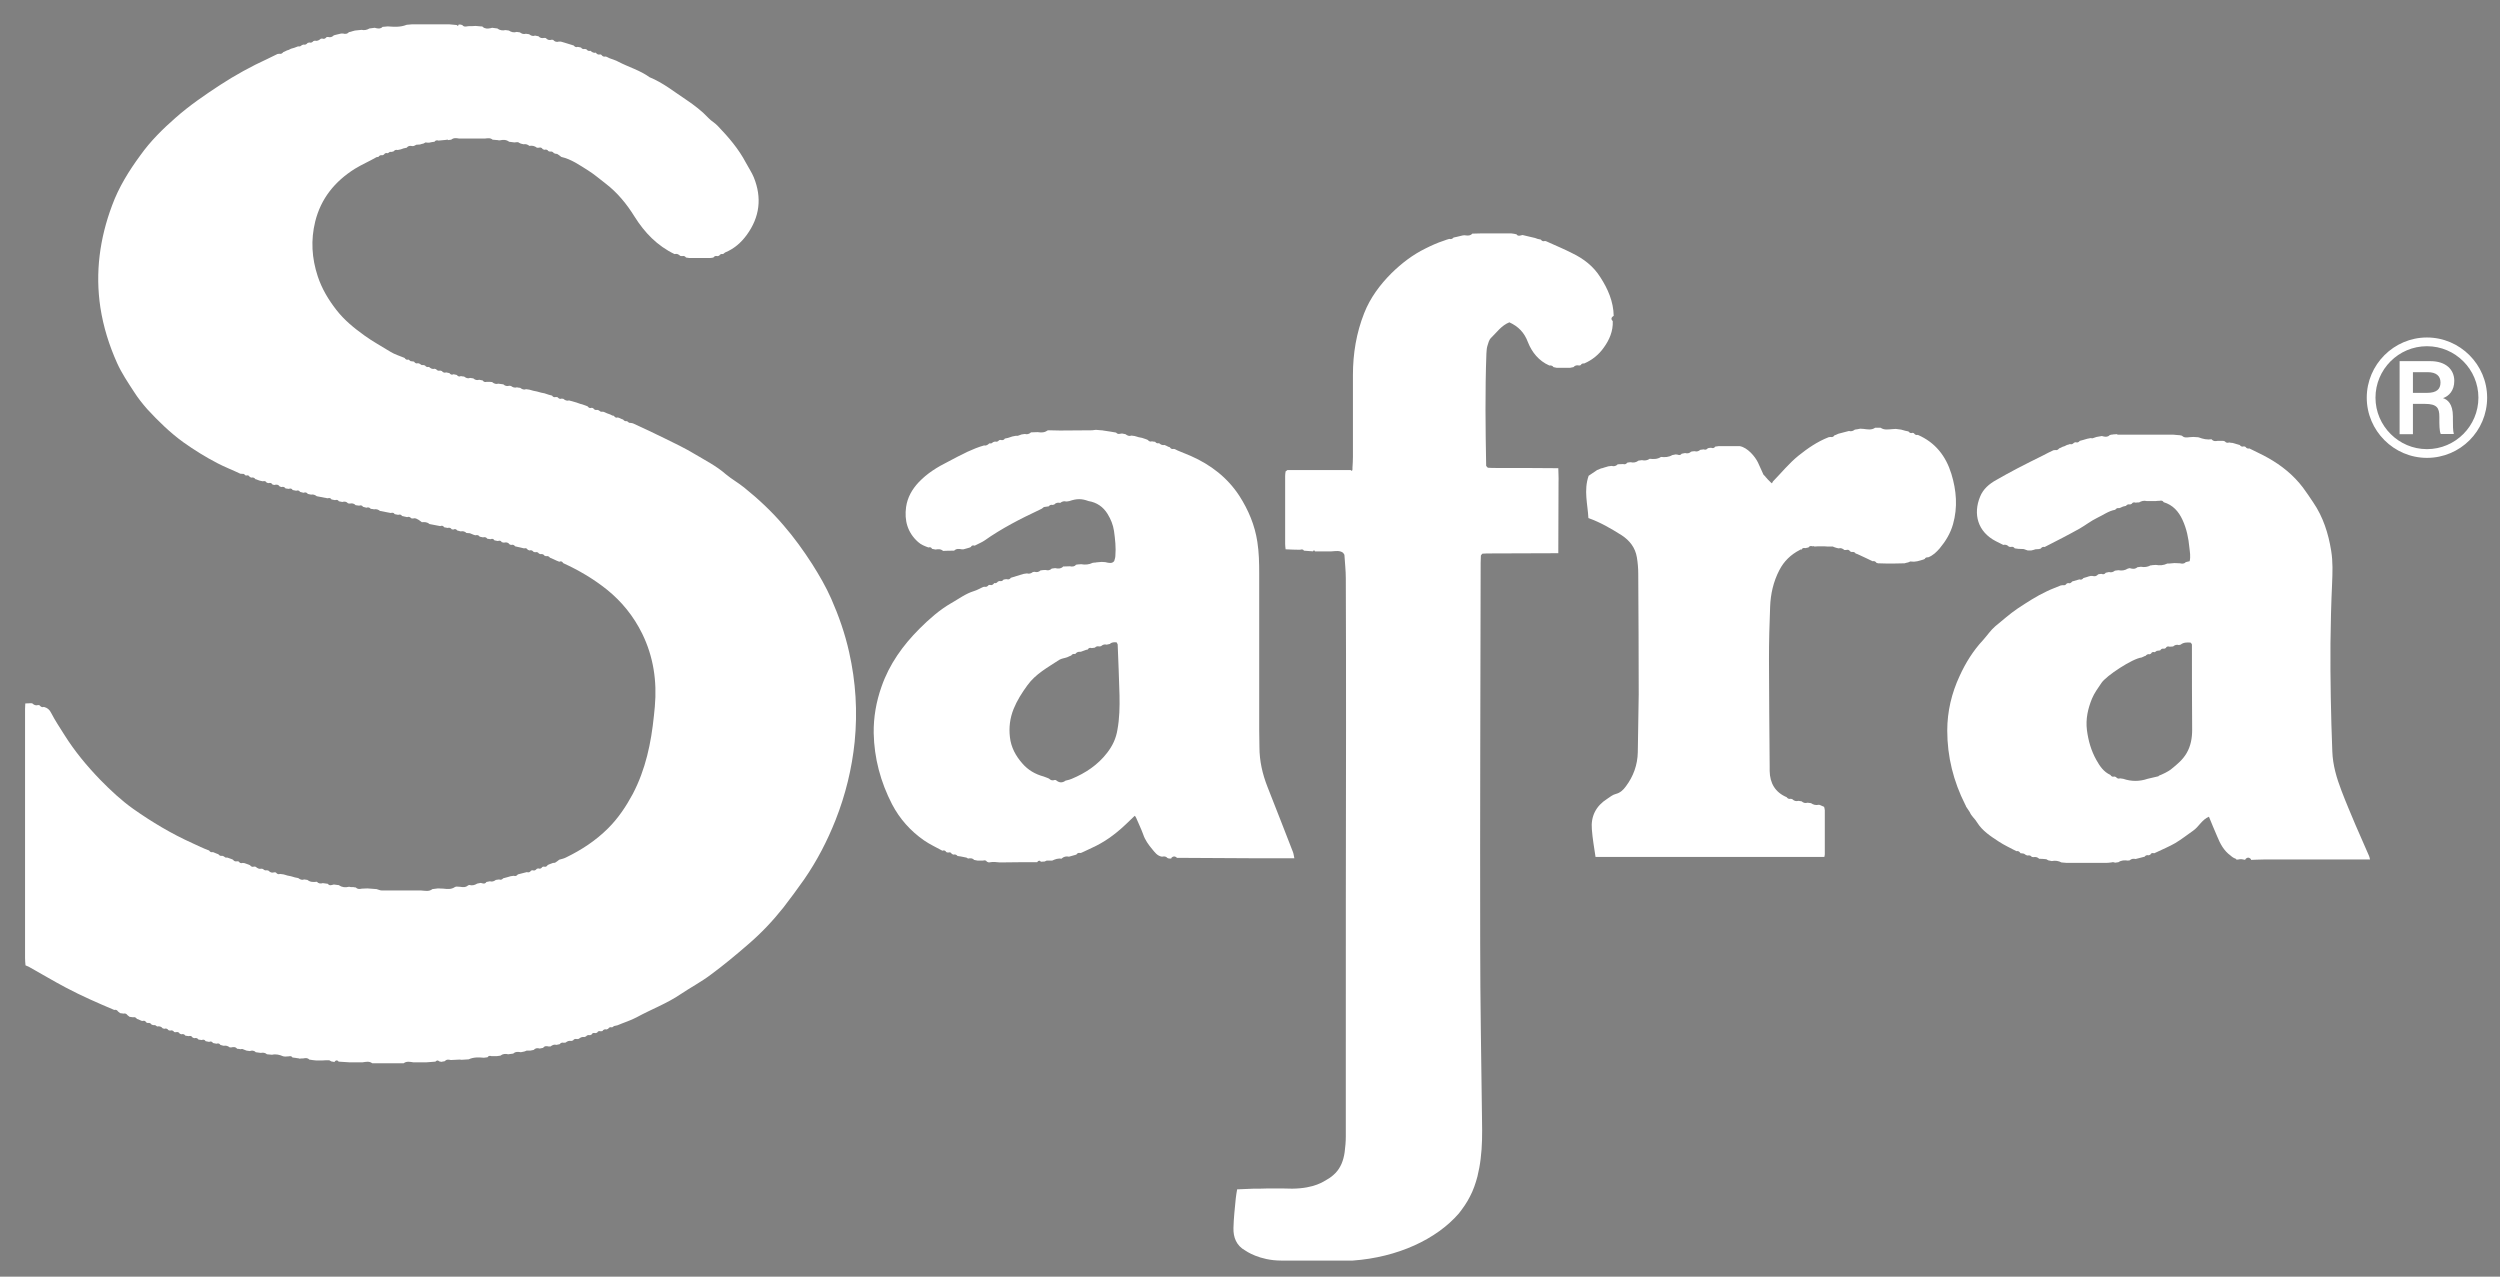
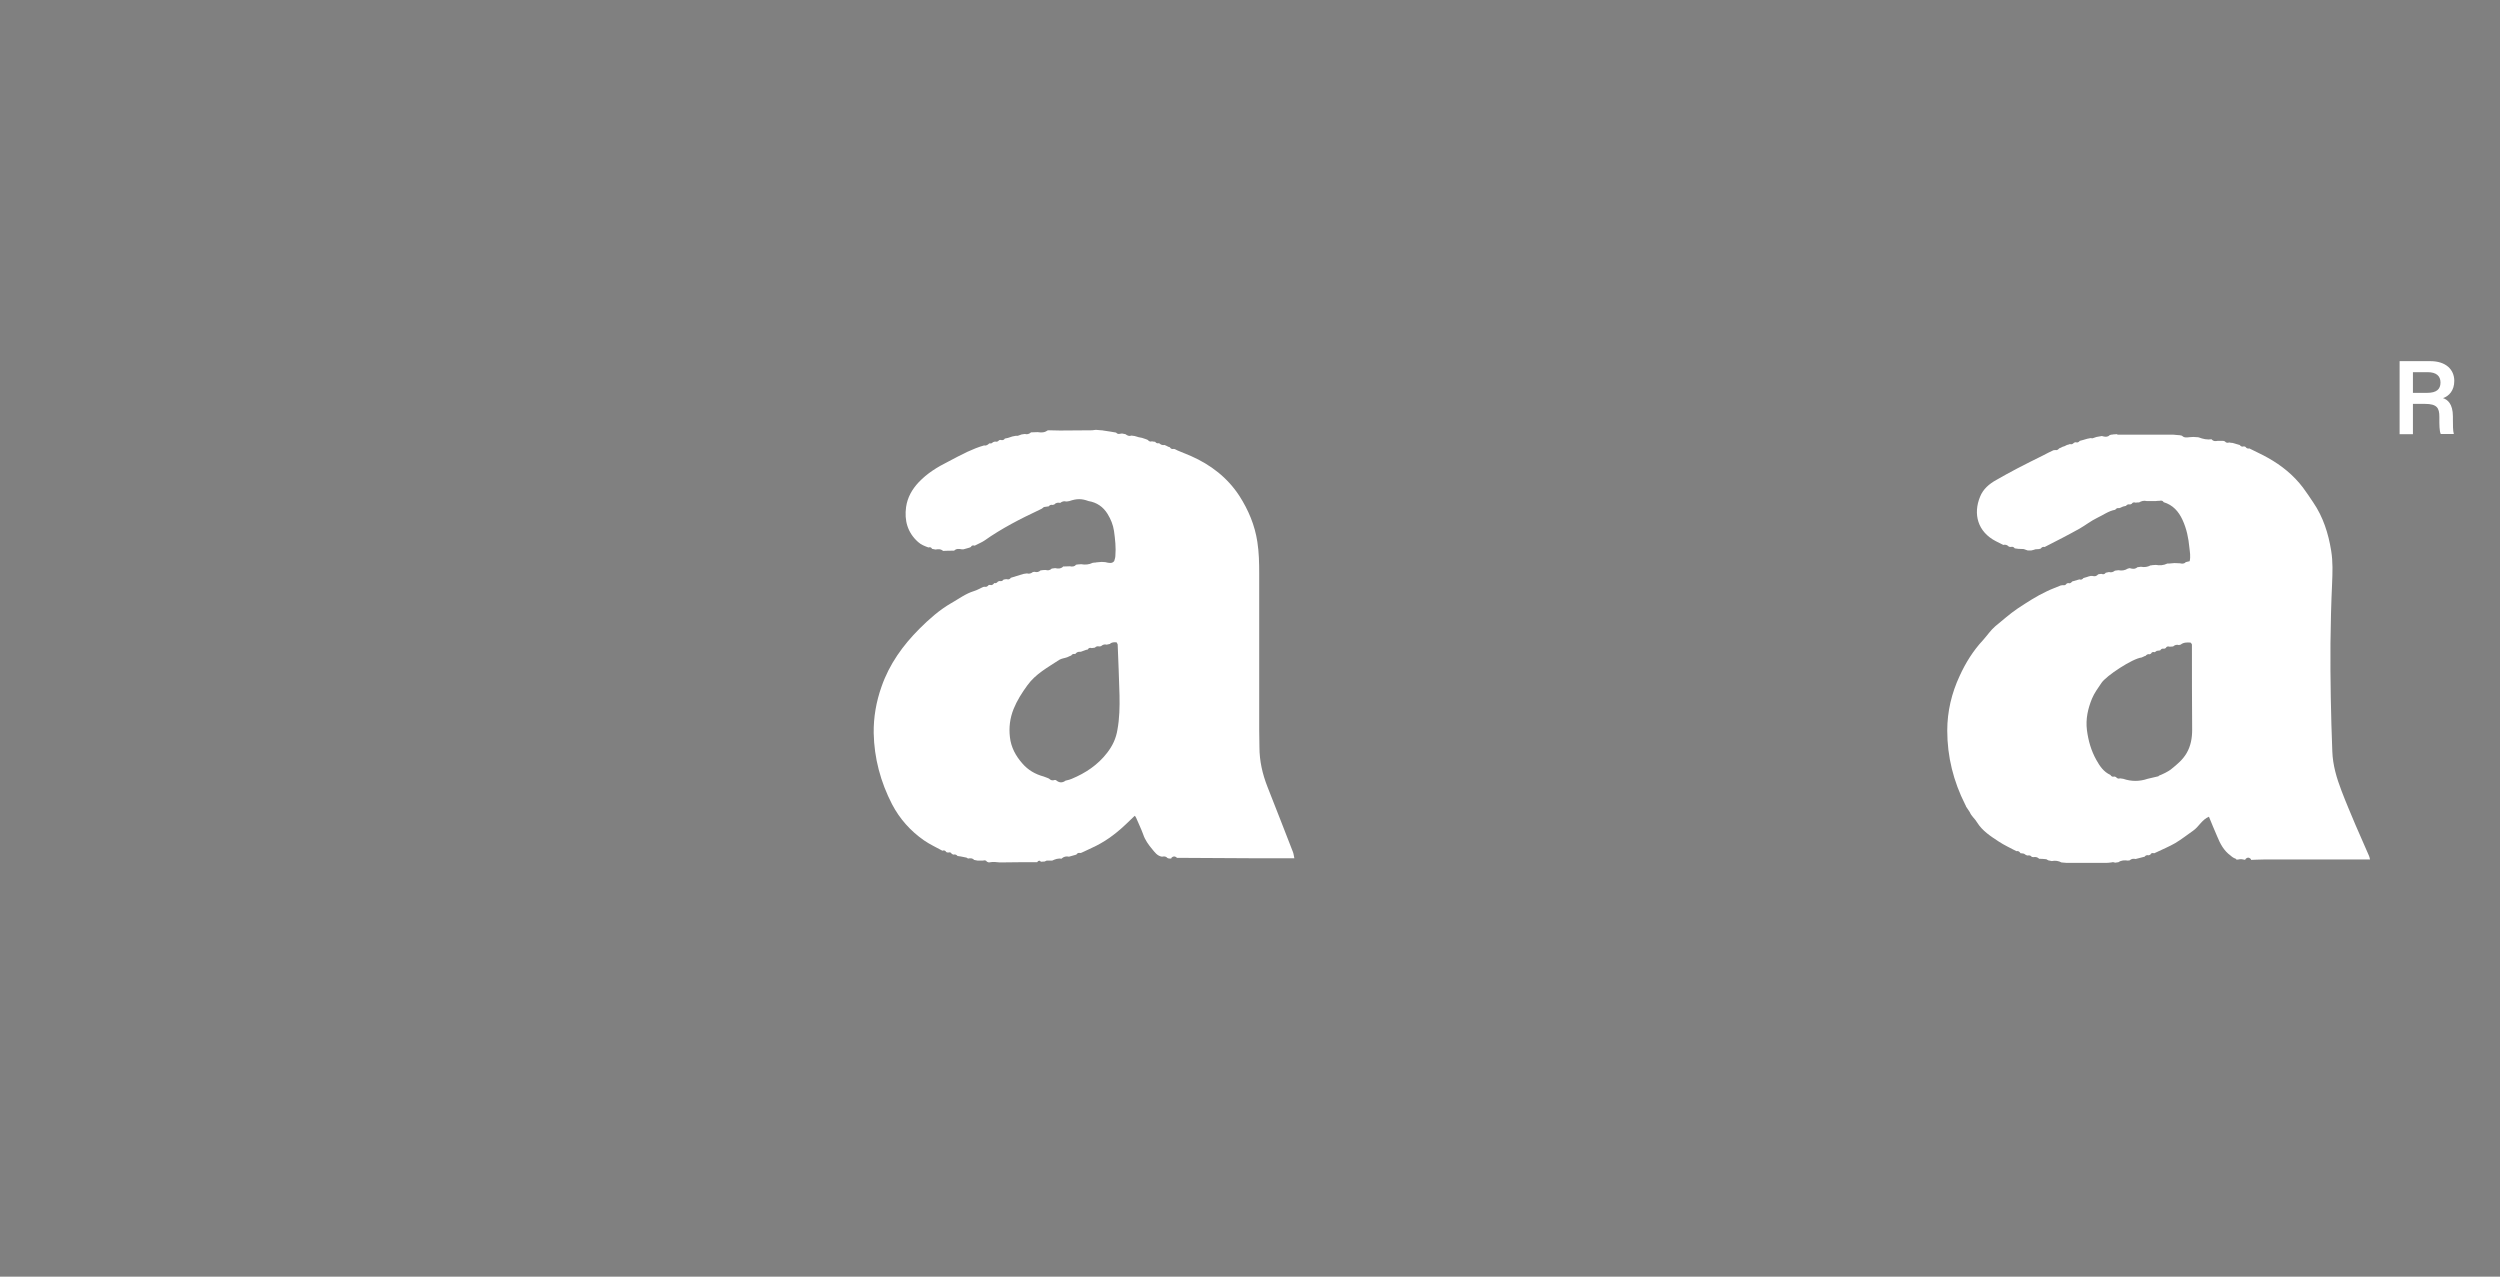
<svg xmlns="http://www.w3.org/2000/svg" id="Capa_1" x="0px" y="0px" viewBox="0 0 1088.2 555.7" style="enable-background:new 0 0 1088.2 555.7;" xml:space="preserve">
  <rect x="0" y="0" width="1088.2" height="555.7" fill="#808080" stroke="none" />
  <style type="text/css">	.st0{fill:#626262;}	.st1{fill:#634747;}	.st2{fill:#252525;}	.st3{fill:#FFFFFF;}</style>
  <path class="st0" d="M-15.4,880.5c-1,0.3-1.8,0.1-2.5-0.7C-17,879.6-16.1,879.8-15.4,880.5z" />
  <path class="st0" d="M-18.6,879.7c-0.8,0-1.6,0.1-2.4,0.1c-0.1-0.6,0.1-1,0.8-0.8C-19.7,879.2-19.2,879.5-18.6,879.7z" />
  <path class="st1" d="M-12.9,881.3c-0.8,0.3-1.4,0-1.8-0.6C-14,880.5-13.3,880.6-12.9,881.3z" />
  <path class="st2" d="M-20.9,993.9c0.5,0.2,0.9,0.4,1.4,0.6C-20.1,994.6-20.8,994.9-20.9,993.9z" />
  <g>
-     <path class="st3" d="M179.7,225.7c-0.2,0-0.5-0.1-0.7-0.1c-0.5-0.6-1.1-0.8-1.8-0.5c-0.7-0.2-1.5-0.3-2.2-0.5  c-0.4-0.7-1-0.7-1.7-0.5c-0.5-0.1-1-0.2-1.5-0.3c-0.4-0.7-1-0.7-1.7-0.5c-1.6-0.3-3.2-0.6-4.7-0.9c-0.7-0.6-1.6-0.9-2.6-0.7  c-0.5-0.1-0.9-0.2-1.4-0.2c-0.5-0.6-1.1-0.8-1.9-0.5c-0.5-0.1-1-0.3-1.5-0.4c-0.4-0.7-1-0.7-1.7-0.5c-0.5-0.1-1-0.1-1.5-0.2  c-0.7-0.8-1.6-0.9-2.6-0.7c-0.2,0-0.5-0.1-0.7-0.1c-0.7-0.8-1.6-0.9-2.5-0.6c-0.5-0.1-1-0.2-1.5-0.3c-0.4-0.7-1-0.7-1.7-0.5  c-0.5-0.1-1-0.2-1.5-0.3c-0.4-0.7-1-0.7-1.7-0.5c-1.6-0.3-3.2-0.6-4.7-0.9c-0.8-0.6-1.6-0.9-2.5-0.7c-0.5-0.1-0.9-0.2-1.4-0.3  c-0.5-0.7-1.1-0.8-1.9-0.5c-0.5-0.1-1-0.3-1.5-0.4c-0.4-0.7-1-0.7-1.7-0.5c-0.5-0.1-1-0.2-1.5-0.3c-0.4-0.7-1-0.8-1.7-0.5  c-0.5-0.1-1-0.1-1.4-0.2c-0.5-0.7-1.1-0.8-1.8-0.6c-0.2-0.1-0.5-0.2-0.7-0.2c-0.6-0.9-1.4-1-2.4-0.7c-0.3-0.1-0.6-0.1-0.8-0.2  c-0.4-0.7-1-0.8-1.7-0.6c-0.3-0.1-0.5-0.1-0.8-0.2c-0.4-0.7-1-0.8-1.7-0.6c-0.5-0.1-0.9-0.2-1.4-0.3c-0.4-0.1-0.8-0.3-1.1-0.4  c-0.2-0.1-0.4-0.2-0.7-0.2c-0.4-0.6-1-0.9-1.8-0.7c-0.2-0.1-0.5-0.2-0.7-0.3c-0.3-0.7-0.9-0.8-1.6-0.6c0,0-0.1,0-0.1,0  c-0.3-0.2-0.6-0.4-0.8-0.7c-0.5,0-1.1-0.1-1.6-0.1c-3.3-1.6-6.8-2.9-10-4.6c-5.2-2.7-10-5.7-14.8-9.1c-5.8-4.2-10.9-9.2-15.7-14.4  c-2.1-2.4-4.1-4.9-5.8-7.6c-2.6-4-5.3-8-7.3-12.4c-3.5-7.8-6-15.8-7.3-24.2c-2.3-15.3-0.3-30.1,5.1-44.5c2.9-7.9,7.3-15,12.3-21.8  c4.4-6.2,9.8-11.5,15.4-16.4c6-5.3,12.6-9.8,19.3-14.2c6.6-4.3,13.5-8.1,20.7-11.4c1.4-0.7,2.9-1.4,4.3-2.1c0.3,0,0.5-0.1,0.8-0.1  c0,0,0,0,0,0c0.8,0.2,1.3-0.2,1.7-0.7c0.2-0.1,0.5-0.2,0.7-0.3c0.3-0.2,0.7-0.3,1-0.5c0.2,0,0.5-0.1,0.7-0.2c0.3-0.2,0.7-0.3,1-0.5  c0.5-0.1,0.9-0.3,1.4-0.4c0.5-0.2,1.1-0.4,1.6-0.6c0,0,0.1,0,0.1,0c0.3,0,0.5,0,0.8,0c0.3-0.2,0.6-0.4,0.9-0.6  c0.2-0.1,0.4-0.1,0.6-0.2c0.8,0.2,1.3-0.1,1.8-0.7c0.2-0.1,0.4-0.1,0.7-0.2c0.8,0.2,1.3,0,1.8-0.6c0.2-0.1,0.4-0.1,0.7-0.2  c1,0.3,1.8-0.2,2.5-0.8c0.2-0.1,0.4-0.1,0.7-0.1c0.8,0.3,1.3,0,1.8-0.6c0.2-0.1,0.5-0.1,0.7-0.1c1,0.3,1.8,0,2.5-0.7  c0.2-0.1,0.5-0.1,0.7-0.2c0.8-0.2,1.7-0.4,2.5-0.6c0.3,0,0.5,0,0.8,0c1,0.3,1.9,0.2,2.6-0.6c0.5-0.1,1-0.2,1.5-0.4  c0.4-0.1,0.8-0.2,1.1-0.3c1-0.1,1.9-0.2,2.9-0.3c1.2,0.3,2.4,0,3.4-0.6c0.8-0.1,1.5-0.2,2.3-0.3c0.3,0.1,0.5,0.1,0.8,0.2  c1,0.2,1.9,0.2,2.6-0.6c0.8-0.1,1.5-0.1,2.3-0.2c2.8,0.2,5.5,0.4,8.2-0.7c0.8-0.1,1.6-0.1,2.3-0.2c5.4,0,10.9,0,16.3,0  c1.1,0.1,2.1,0.2,3.2,0.3c0.3,0.4,0.5,0.5,0.8,0c0,0,0-0.2,0-0.2c0.3,0,0.6,0,0.8,0c0.3,0.1,0.5,0.1,0.8,0.2  c0.7,0.9,1.6,0.7,2.6,0.5c1.1,0,2.1,0,3.2-0.1c0.8,0.1,1.5,0.1,2.3,0.2c0.3,0,0.5,0,0.8,0.1c0,0,0,0.1,0,0.1c1,0.9,2.2,0.8,3.3,0.6  c0.3-0.1,0.6-0.1,0.8-0.2c0.5,0.1,1,0.1,1.5,0.2c0.3,0,0.6,0.1,0.9,0.1c0,0,0,0.1,0,0.1c1,0.7,2.2,0.9,3.4,0.6  c0.5,0.1,1,0.1,1.5,0.2c1,0.7,2.2,1,3.4,0.6c0.5,0.1,1,0.1,1.4,0.2c0.8,0.6,1.6,0.9,2.6,0.6c0.5,0.1,1,0.1,1.4,0.2  c0.8,0.6,1.6,1,2.6,0.6c0.5,0.1,1,0.2,1.5,0.3c0.7,0.8,1.5,0.9,2.5,0.7c0.3,0,0.5,0,0.7,0.1c0.7,0.8,1.6,1,2.5,0.7  c0.2,0,0.5,0,0.7,0.1c0.7,0.8,1.5,1,2.5,0.7c0.3,0,0.5,0,0.8,0c0.6,0.2,1.1,0.3,1.7,0.5c1.3,0.4,2.6,0.8,3.9,1.2  c0.5,0.6,1,0.9,1.8,0.6c0.5,0.1,0.9,0.2,1.4,0.3c0.4,0.6,1,0.8,1.7,0.6c0.2,0.1,0.5,0.1,0.7,0.2c0.4,0.6,1,0.8,1.7,0.6c0,0,0,0,0,0  c0.7,0.6,1.4,1.1,2.4,0.8c0,0,0,0.1,0,0.1c0.4,0.6,1,0.9,1.8,0.7c0.2,0,0.4,0,0.6,0.2c0.4,0.6,1,0.9,1.7,0.7c0.2,0,0.5,0.1,0.7,0.2  c0.3,0.2,0.7,0.3,1,0.5c1,0.4,2,0.7,3,1.1c0.3,0.2,0.7,0.3,1,0.5c4.4,2.3,9.4,3.7,13.5,6.7c5.9,2.4,10.8,6.4,16.1,9.9  c3.4,2.3,6.7,4.8,9.6,7.9c1.2,1.3,2.8,2.1,4,3.4c4.7,4.9,9.1,10,12.3,16.1c1.1,2.1,2.5,4.1,3.4,6.3c3.6,8.9,2.6,17.3-3.1,25.1  c-2.5,3.4-5.5,6-9.4,7.6c-0.3,0.2-0.6,0.5-0.9,0.7c0,0,0,0,0,0c-0.7-0.2-1.3,0.1-1.7,0.7c-0.2,0.1-0.4,0.1-0.7,0.2  c-0.7-0.2-1.3-0.1-1.8,0.6c-0.5,0.1-1,0.2-1.5,0.2c-3,0-6,0-9,0c-0.5-0.1-1-0.1-1.4-0.2c-0.5-0.7-1.1-0.8-1.8-0.6  c-0.2-0.1-0.4-0.1-0.7-0.1c-0.7-0.7-1.5-1.1-2.5-0.8c-7.5-3.6-13-9.3-17.4-16.3c-3.4-5.5-7.5-10.5-12.6-14.4  c-2.5-1.9-4.9-4-7.6-5.7c-3.7-2.3-7.3-4.9-11.7-5.9c-0.3-0.2-0.6-0.5-0.9-0.7c0,0,0,0,0,0c-0.3-0.2-0.6-0.4-0.9-0.6  c-0.3,0-0.6-0.1-0.8-0.1c-0.2-0.1-0.4-0.2-0.6-0.2c-0.4-0.6-1-0.9-1.8-0.7c-0.2-0.1-0.4-0.2-0.6-0.2c-0.4-0.7-1.1-0.8-1.8-0.6  c-0.2-0.1-0.5-0.2-0.7-0.3c-0.4-0.7-1-0.8-1.7-0.6c-0.3,0-0.5,0-0.8,0c-1-0.8-2.1-1-3.3-0.8c0,0,0,0,0,0c-0.7-0.6-1.6-0.9-2.5-0.7  c-0.5-0.1-1-0.2-1.5-0.4c-0.3-0.2-0.6-0.3-0.9-0.5c-0.5,0-1.1,0-1.6,0.1c-0.8-0.1-1.5-0.2-2.3-0.3c-1.3-1-2.7-0.9-4.1-0.6  c0,0,0,0,0,0c-0.3,0-0.6,0-0.8-0.1c-0.8-0.1-1.5-0.1-2.3-0.2c-1-0.9-2.2-0.6-3.3-0.5c-3.8,0-7.5,0-11.3,0c-1.2-0.2-2.3-0.4-3.4,0.5  c-0.5,0.1-1,0.1-1.5,0.2c0,0,0.1-0.2,0.1-0.2c-0.3,0-0.7,0-1,0.1c-1,0.1-2.1,0.2-3.1,0.3c-0.7-0.2-1.3-0.2-1.8,0.5  c-0.8,0.1-1.5,0.2-2.3,0.4c-0.5,0-1.1,0-1.6-0.1c-0.3,0.2-0.6,0.3-0.9,0.5c-0.5,0.1-1,0.2-1.5,0.4c-0.5,0-1.1,0.1-1.6,0.1  c-0.3,0.2-0.6,0.3-1,0.5c-0.2,0.1-0.5,0.1-0.7,0.1c-1-0.2-1.8-0.2-2.5,0.7c-0.5,0.1-0.9,0.2-1.4,0.3c-0.4,0.1-0.7,0.3-1.1,0.4  c-0.5,0.1-0.9,0.2-1.4,0.3c-0.8-0.2-1.3,0-1.8,0.6c-0.2,0-0.4,0.1-0.7,0.2c-0.3,0-0.6,0-0.9,0c-0.3,0.2-0.6,0.4-0.9,0.6  c0,0,0,0,0,0c-0.7-0.2-1.3-0.1-1.7,0.6c-0.2,0.1-0.4,0.2-0.7,0.3c-0.7-0.2-1.3,0.1-1.7,0.7c0,0,0,0,0,0c-0.3,0-0.5,0.1-0.8,0.1  c-3.1,1.8-6.4,3.2-9.5,5.1c-8.7,5.5-14.7,12.9-17.2,22.9c-2,8.1-1.5,16,1.1,23.9c1.8,5.4,4.6,10.1,8.1,14.6  c3.5,4.5,7.7,7.9,12.3,11.2c3.6,2.6,7.5,4.7,11.2,7c1.9,1.2,4.1,1.8,6.2,2.7c0.4,0.6,0.9,1,1.7,0.7c0,0,0,0,0,0  c0.3,0.2,0.6,0.5,0.9,0.7c0.5,0.1,1,0.1,1.5,0.2c0.4,0.6,1,1,1.7,0.7c0.2,0,0.4,0.1,0.7,0.2c0.3,0.2,0.6,0.4,0.9,0.6  c0.3,0,0.6,0,0.8,0c0.2,0.1,0.5,0.1,0.7,0.2c0.4,0.6,1,0.8,1.7,0.6c0,0,0,0,0,0c0.7,0.6,1.4,1.1,2.4,0.8c0.2,0.1,0.5,0.1,0.7,0.2  c0.5,0.6,1,0.8,1.8,0.6c0.2,0.1,0.5,0.1,0.7,0.2c0.5,0.6,1.1,0.9,1.9,0.6c0.5,0.1,0.9,0.2,1.4,0.3c0.5,0.6,1,0.9,1.8,0.5  c0.5,0.1,1,0.2,1.4,0.3c0.5,0.6,1.1,0.9,1.8,0.5c0.5,0.1,0.9,0.2,1.4,0.2c0.8,0.6,1.6,1,2.6,0.6c0.5,0.1,1,0.1,1.4,0.2  c0.8,0.7,1.6,0.9,2.6,0.6c0.5,0.1,1,0.2,1.5,0.3c0.4,0.7,1.1,0.8,1.8,0.6c0.8,0,1.6,0,2.4,0.1c0,0,0,0.1,0,0.1  c0.8,0.6,1.6,0.9,2.6,0.6c0.7,0.1,1.5,0.2,2.2,0.3c0.7,0.7,1.6,0.9,2.6,0.6c0.2,0,0.5,0.1,0.7,0.1c0.8,0.6,1.6,0.9,2.6,0.6  c0.5,0.1,0.9,0.2,1.4,0.2c0.8,0.6,1.6,1,2.6,0.6c0.5,0.1,1,0.1,1.4,0.2c0.6,0.2,1.2,0.3,1.8,0.5c0.5,0.1,1,0.2,1.5,0.3  c0.6,0.2,1.2,0.3,1.8,0.5c0.5,0.1,1,0.2,1.5,0.3c0.6,0.2,1.2,0.4,1.8,0.6c0.5,0.1,1,0.3,1.5,0.4c0.4,0.7,1,0.8,1.7,0.6  c0.3,0,0.5,0.1,0.7,0.1c0.5,0.6,1,0.9,1.8,0.6c0.2,0,0.5,0.1,0.7,0.1c0.7,0.6,1.5,1,2.5,0.7c1.1,0.3,2.1,0.6,3.2,0.9  c0.6,0.2,1.1,0.4,1.7,0.6c0.3,0.1,0.5,0.1,0.8,0.2c0.6,0.2,1.1,0.4,1.7,0.6c0.2,0.1,0.5,0.2,0.7,0.3c0.4,0.6,1,0.9,1.7,0.6  c0.2,0,0.5,0.1,0.7,0.2c0.4,0.6,1,0.9,1.7,0.7c0.2,0,0.5,0.1,0.7,0.2c0.3,0.2,0.6,0.4,0.9,0.6c0.3,0,0.6,0,0.9,0  c0.2,0,0.4,0.1,0.7,0.2c0.4,0.2,0.7,0.3,1.1,0.5c0.5,0.2,0.9,0.3,1.4,0.5c0.3,0.2,0.7,0.3,1,0.5c0.2,0,0.4,0,0.6,0.1  c0.4,0.6,0.9,1,1.7,0.7c0.2,0.1,0.4,0.1,0.6,0.2c0.4,0.2,0.7,0.3,1.1,0.5c0.2,0.1,0.4,0.1,0.6,0.2c0.4,0.5,0.9,0.9,1.7,0.7  c0,0,0,0,0,0c0.3,0.2,0.6,0.5,0.9,0.7c0.7,0.1,1.4,0.1,2,0.4c4.5,2.1,8.9,4.1,13.3,6.3c4.5,2.2,9.1,4.4,13.4,7  c4.5,2.7,9.3,5.1,13.4,8.7c2.5,2.1,5.4,3.7,8,5.8c6.2,5,12,10.4,17.1,16.4c4.6,5.3,8.7,11,12.5,16.9c3.1,4.9,6,9.9,8.3,15.1  c3.3,7.5,6,15.2,7.8,23.3c2.9,12.9,3.7,25.8,2.4,39c-1.2,11.7-4,23.1-8.3,34c-3.6,9.1-8.1,17.8-13.7,25.9c-2.9,4.1-5.9,8.2-9,12.2  c-4.6,5.8-9.7,11.2-15.3,16c-5.3,4.6-10.7,9.1-16.4,13.3c-4.1,3.1-8.7,5.5-13,8.4c-6,4.1-12.8,6.6-19.2,10.1  c-2.6,1.4-5.6,2.3-8.4,3.5c-0.5,0.1-0.9,0.2-1.4,0.3c-0.3,0.2-0.6,0.4-0.9,0.6l0,0c-0.7-0.2-1.3-0.1-1.7,0.6  c-0.2,0.1-0.4,0.2-0.7,0.3c-0.7-0.2-1.4,0-1.8,0.7c-0.2,0-0.5,0.1-0.7,0.1c-0.7-0.2-1.3-0.1-1.6,0.6c-0.3,0.1-0.5,0.1-0.8,0.2  c-0.7-0.2-1.3-0.1-1.6,0.6c-0.2,0.1-0.5,0.2-0.7,0.3c-0.7-0.2-1.4,0-1.8,0.6c-0.2,0-0.4,0-0.6,0.2c-1-0.2-1.8,0.2-2.5,0.8  c-0.2,0-0.5,0-0.7,0.1c-0.7-0.2-1.4-0.1-1.8,0.6c-0.2,0-0.4,0.1-0.7,0.2c-1-0.2-1.8,0.1-2.5,0.7c-0.2,0-0.5,0-0.7,0.1  c-0.7-0.2-1.4-0.1-1.9,0.6c-0.5,0.1-0.9,0.2-1.4,0.3c-1-0.3-1.8,0.1-2.6,0.7c-0.3,0-0.5,0-0.8,0c-0.9-0.2-1.8-0.3-2.4,0.6  c-0.5,0.1-1,0.2-1.5,0.3c-1-0.3-1.9-0.2-2.6,0.6c-0.5,0.1-1,0.2-1.5,0.3c-0.5,0-1.1,0-1.6,0c-0.3,0.1-0.6,0.3-1,0.4  c-0.5,0.1-1,0.2-1.5,0.3c-1.2-0.2-2.4-0.3-3.3,0.6c-0.7,0.1-1.5,0.2-2.2,0.3c-1.2-0.3-2.4-0.2-3.4,0.6c-0.5,0.1-1,0.1-1.5,0.2  c-0.8,0-1.6,0-2.4,0c-0.7-0.2-1.3-0.2-1.7,0.5c-0.5,0.1-1,0.1-1.6,0.2c-2.2-0.2-4.5-0.3-6.6,0.7c-1,0.1-2,0.1-3.1,0.2  c-0.3,0-0.6-0.1-0.8-0.1c-1.3,0.1-2.6,0.1-3.9,0.2c-0.9-0.2-1.8-0.4-2.6,0.5c-0.5,0.1-1.1,0.2-1.6,0.3c-0.3-0.1-0.5-0.2-0.8-0.2  c-0.6-0.6-1.1-0.5-1.7,0.1c-1.3,0.1-2.6,0.2-3.9,0.3c-1.9,0-3.8,0-5.7,0c-1.4-0.2-2.9-0.6-4.2,0.4c-4.6,0-9.1,0-13.7,0  c-1.3-1-2.7-0.6-4.2-0.4c-1.9,0-3.8,0-5.7,0c-1.6-0.1-3.2-0.2-4.7-0.3c-0.5-0.7-1.1-0.7-1.7-0.1l-0.1,0.2l0.2,0.1  c-0.5-0.1-1.1-0.2-1.6-0.3c-0.3-0.2-0.6-0.3-0.9-0.5c-1.1,0-2.2,0-3.3,0.1c-0.8,0-1.6,0-2.3,0c-1-0.1-2.1-0.2-3.1-0.4  c-0.7-0.8-1.6-0.7-2.6-0.5c-0.5,0-1.1,0-1.6,0.1c-0.2-0.1-0.5-0.1-0.7-0.2c-0.3,0-0.6,0-0.8-0.1c-0.5-0.1-1-0.1-1.6-0.2  c-0.4-0.7-1-0.6-1.7-0.5c-0.5,0-1.1,0.1-1.6,0.1c-0.2-0.1-0.5-0.1-0.7-0.1c-1.6-0.7-3.2-1.1-4.9-0.7c-0.7-0.1-1.5-0.1-2.2-0.2  c-0.8-0.7-1.7-0.8-2.7-0.6c-0.7-0.1-1.5-0.2-2.2-0.3c-0.7-0.8-1.7-0.8-2.6-0.5c-0.5-0.1-1-0.1-1.4-0.2c-0.6-0.2-1.2-0.5-1.8-0.7  c-0.3,0-0.5,0-0.8,0.1c-0.5-0.1-1-0.2-1.5-0.2c-0.7-0.9-1.6-0.8-2.5-0.6c-0.2,0-0.5,0-0.7,0c-0.8-0.6-1.6-0.9-2.6-0.7  c-0.5-0.1-1-0.2-1.5-0.4c-0.4-0.7-1-0.7-1.7-0.5c-0.5-0.1-1-0.2-1.5-0.3c-0.4-0.7-1-0.8-1.7-0.5c-0.5-0.1-1-0.2-1.5-0.3  c-0.4-0.7-1-0.8-1.7-0.5c-0.5-0.1-0.9-0.1-1.4-0.2c-0.5-0.7-1.1-0.8-1.9-0.6c-0.2-0.1-0.5-0.2-0.7-0.3c-0.4-0.7-1-0.8-1.7-0.6  c-0.5-0.1-0.9-0.1-1.4-0.2c-0.5-0.7-1.1-0.8-1.8-0.6c-0.2-0.1-0.5-0.2-0.7-0.3c-0.4-0.7-1-0.8-1.7-0.6c-0.3,0-0.5,0-0.7-0.1  c-0.4-0.6-1-0.9-1.8-0.6c-0.2-0.1-0.4-0.1-0.7-0.2c-0.4-0.6-1-0.9-1.8-0.6c-0.2-0.1-0.4-0.1-0.7-0.2c-0.6-0.8-1.5-1-2.4-0.8  c0,0,0,0,0,0c-0.3-0.2-0.6-0.4-0.9-0.6c-0.3,0-0.6,0-0.8,0c-0.2-0.1-0.5-0.1-0.7-0.2c-0.4-0.6-1-0.9-1.7-0.7  c-0.2-0.1-0.5-0.2-0.7-0.3c-0.3-0.7-0.9-0.8-1.6-0.6c-0.3,0-0.5-0.1-0.7-0.2c-0.4-0.2-0.7-0.3-1.1-0.5c-0.2-0.1-0.4-0.1-0.6-0.2  c-0.4-0.6-1-0.9-1.7-0.7c-0.5-0.1-1-0.1-1.5-0.2c-0.3-0.2-0.6-0.5-0.9-0.7c0,0,0,0,0,0c-0.4-0.6-1-0.9-1.7-0.7  c-0.5-0.1-1-0.1-1.5-0.2c-0.3-0.2-0.6-0.5-0.9-0.7c0,0,0,0,0,0c-0.4-0.6-0.9-0.9-1.7-0.7c-7.1-3-14.2-6.1-21-9.7  c-5.5-2.9-10.8-6.1-16.2-9.1c-0.5-0.2-0.9-0.4-1.4-0.6c-0.1-1.1-0.2-2.1-0.2-3.2c0-36.1,0-72.3,0-108.4c0-0.8,0.1-1.6,0.1-2.4  c0.8,0,1.6-0.1,2.4-0.1c0.3,0,0.5,0,0.7,0.1c0.7,0.7,1.5,1,2.5,0.7c0.2,0,0.5,0,0.7,0.2c0.5,0.6,1.1,0.9,1.8,0.6  c1.5,0.4,2.5,1.2,3.2,2.7c1.7,3.3,3.8,6.4,5.8,9.6c4.4,7,9.7,13.4,15.5,19.4c4.5,4.6,9.2,9,14.4,12.7c8.1,5.7,16.6,10.8,25.7,14.9  c2.4,1.1,4.8,2.3,7.3,3.2c0.4,0.6,0.9,0.9,1.7,0.7c0,0,0,0,0,0c0.6,0.2,1.1,0.5,1.7,0.7c0.2,0.1,0.4,0.1,0.6,0.2  c0.5,0.6,1,0.9,1.7,0.7c0.2,0.1,0.4,0.1,0.6,0.2c0.3,0.2,0.6,0.4,0.9,0.6c0.3,0,0.5,0,0.8,0c0,0,0,0,0,0c0.6,0.2,1.1,0.4,1.7,0.6  c0.2,0.1,0.4,0.2,0.7,0.3c0.4,0.6,1,0.9,1.8,0.7c0.2,0,0.5,0,0.7,0.1c0.4,0.6,1,0.9,1.7,0.6c0.2,0,0.5,0.1,0.8,0.1  c0.6,0.2,1.1,0.4,1.7,0.6c0.2,0.1,0.5,0.2,0.7,0.3c0.5,0.6,1,0.9,1.8,0.6c0.2,0,0.5,0,0.7,0.1c0.7,0.6,1.5,1.1,2.4,0.8  c0.2,0.1,0.5,0.1,0.7,0.1c0.5,0.5,1,0.8,1.8,0.6c0.2,0.1,0.5,0.1,0.7,0.2c0.7,0.8,1.5,1,2.5,0.7c0.3,0,0.5,0,0.7,0.1  c0.5,0.6,1,0.9,1.8,0.6c0.5,0.1,1,0.1,1.5,0.2c0.6,0.2,1.2,0.3,1.7,0.5c0.5,0.1,1,0.2,1.5,0.3c0.6,0.2,1.2,0.3,1.7,0.5  c0.5,0.1,1,0.2,1.5,0.3c0.8,0.6,1.6,1,2.6,0.6c0.5,0.1,1,0.1,1.4,0.2c1.2,1,2.6,1,4.1,0.8c0,0,0,0,0,0c0.7,0.8,1.6,0.9,2.6,0.6  c0.7,0.1,1.5,0.2,2.2,0.3c0.4,0.7,1.1,0.7,1.8,0.5c0.3-0.1,0.5-0.1,0.8-0.2c0.5,0.1,1,0.1,1.5,0.2c0.3,0,0.6,0.1,0.9,0.1  c0,0-0.1,0.1-0.1,0.1c1.3,0.8,2.7,1,4.2,0.6c0.2,0,0.5,0,0.7,0.1c0.3,0,0.6,0,0.8,0.1c0,0,0-0.1,0-0.1c0.3,0,0.5,0,0.8,0.1  c0.3,0,0.5,0.1,0.8,0.1c0.7,0.8,1.6,0.7,2.6,0.5c0.8,0,1.6-0.1,2.4-0.1c1.3,0.1,2.6,0.2,4,0.3c0.8,0.2,1.5,0.6,2.3,0.6  c5.7,0,11.4,0,17.1,0c1.7,0.1,3.4,0.6,4.9-0.6c0.8-0.1,1.6-0.2,2.4-0.3c0.8,0,1.6,0.1,2.4,0.1c1.7,0.2,3.4,0.4,5-0.7  c0.2-0.1,0.5-0.2,0.7-0.2c0.5,0,1,0.1,1.6,0.1c1.2,0.2,2.4,0.3,3.4-0.6c0.2-0.1,0.5-0.2,0.7-0.2c1.2,0.4,2.3,0,3.3-0.6  c0.5-0.1,1-0.2,1.5-0.3c0.3,0.1,0.5,0.1,0.8,0.2c0.7,0.2,1.3,0.1,1.7-0.6c0.5-0.1,1-0.2,1.5-0.3c1,0.3,1.8,0,2.6-0.6  c0.5-0.1,0.9-0.1,1.4-0.2c0.7,0.3,1.3,0.1,1.8-0.5c0.5-0.1,1-0.3,1.5-0.4c0.6-0.2,1.2-0.3,1.7-0.5c0.5-0.1,1-0.1,1.4-0.2  c0.8,0.3,1.3,0,1.8-0.6c1.3-0.3,2.6-0.7,3.9-1c0.8,0.3,1.4,0,1.8-0.6c0.2-0.1,0.4-0.2,0.7-0.2c0.8,0.3,1.3,0,1.8-0.6  c0.2-0.1,0.5-0.2,0.7-0.2c0.8,0.3,1.3,0,1.7-0.6c0.2-0.1,0.4-0.2,0.7-0.2c0.8,0.3,1.3-0.1,1.7-0.7c0.2-0.1,0.5-0.2,0.7-0.3  c0.5-0.2,1.1-0.4,1.6-0.6c0,0,0.1,0,0.1,0c0.3,0,0.5,0,0.8-0.1c0.3-0.2,0.6-0.4,0.9-0.6c0,0,0,0,0,0c0.3-0.2,0.6-0.5,0.9-0.7  c1-0.3,2.1-0.5,3-1c6.8-3.3,13-7.4,18.3-12.7c4.4-4.4,7.8-9.5,10.7-14.9c5.6-10.7,8-22.2,9.2-34c0.1-1.3,0.3-2.7,0.4-4  c1-11.1-0.6-21.8-5.5-31.8c-3.7-7.5-8.8-13.9-15.4-19.2c-5.9-4.7-12.2-8.4-19-11.5c-0.4-0.8-1-0.9-1.7-0.6c-0.8-0.3-1.5-0.6-2.3-1  c-0.4-0.2-0.7-0.3-1.1-0.5c-0.2-0.1-0.4-0.2-0.6-0.2c-0.4-0.6-1-0.9-1.8-0.7c-0.2-0.1-0.4-0.2-0.6-0.2c-0.4-0.7-1.1-0.8-1.8-0.7  c-0.2-0.1-0.4-0.2-0.6-0.2c-0.4-0.7-1.1-0.8-1.8-0.6c-0.2-0.1-0.4-0.2-0.6-0.2c-0.5-0.7-1.1-0.8-1.8-0.6c-0.2-0.1-0.5-0.2-0.7-0.3  c-0.4-0.7-1-0.8-1.6-0.6c-1.3-0.3-2.6-0.6-3.9-0.9c-0.5-0.7-1.1-0.8-1.8-0.6c-0.2-0.1-0.5-0.2-0.7-0.3c-0.6-0.9-1.4-0.9-2.4-0.7  c-0.3-0.1-0.6-0.1-0.9-0.2c-0.4-0.7-1-0.8-1.7-0.5c-0.5-0.1-1-0.2-1.5-0.3c-0.4-0.7-1-0.8-1.7-0.5c-0.5-0.1-1-0.1-1.4-0.2  c-0.5-0.7-1.1-0.8-1.9-0.6c-0.5-0.1-0.9-0.2-1.4-0.3c-0.5-0.7-1.1-0.8-1.9-0.6c-0.2-0.1-0.4-0.1-0.7-0.2c-0.6-0.2-1.1-0.5-1.7-0.7  c-0.5,0-1-0.1-1.5-0.1c0,0,0,0,0,0c-0.7-0.7-1.5-0.9-2.5-0.7c-0.5-0.1-1-0.3-1.5-0.4c-0.5-0.7-1.1-0.7-1.7-0.4  c-0.3,0-0.5-0.1-0.7-0.1c-0.4-0.7-1.1-0.8-1.8-0.6c-0.5-0.1-1-0.2-1.5-0.3c-0.4-0.7-1-0.8-1.7-0.5c-1.6-0.3-3.1-0.6-4.7-0.9  c-1-0.9-2.1-0.9-3.3-0.8c0,0,0,0,0,0C181.5,225.6,180.6,225.4,179.7,225.7z" />
-     <path class="st3" d="M702,139.8c0.2,4.3-1.5,8.2-3.9,11.5c-2.1,3-5,5.4-8.5,6.9c-0.6,0-1.2,0-1.5,0.7c-0.2,0.1-0.5,0.2-0.7,0.2  c-1-0.2-1.8-0.1-2.5,0.7c-0.5,0.1-1,0.2-1.5,0.3c-1.9,0-3.9,0-5.8,0c-0.5-0.1-1-0.2-1.4-0.3c-0.4-0.6-1-0.8-1.8-0.7  c-4.6-2-7.6-5.8-9.3-10.1c-1.6-4.3-4.2-6.9-8.1-8.7c-3.5,1.4-5.5,4.4-8,6.8c-0.9,0.9-1.2,2.3-1.6,3.6c-0.3,1-0.3,2.1-0.4,3.2  c-0.6,16.3-0.4,32.6-0.1,48.9c0.3,0.3,0.5,0.7,0.8,0.8c1.2,0.1,2.4,0.1,3.6,0.1c9,0,18,0,27,0.1c0,2,0.2,4,0.1,6  c0,10.3-0.1,20.7-0.1,31c-9.8,0-19.6,0.1-29.4,0.1c-1.2,0-2.4,0-3.6,0.1c-0.2,0-0.4,0.5-0.7,0.8c0,1.1-0.1,2.1-0.1,3.2  c-0.1,55.1-0.3,110.2-0.2,165.3c0,25.9,0.5,51.7,0.8,77.6c0.1,5.5,0.1,11-0.6,16.5c-0.3,2.6-0.8,5.2-1.4,7.7c-0.8,3-1.8,6-3.3,8.8  c-1.3,2.6-3,5-4.8,7.3c-9.7,11.2-26.6,19.1-46.2,20.5h-31.1c-9.5,0-15.4-4.2-15.7-4.4c-3.8-2.1-5.2-5.7-5.1-9.7v-0.1  c0.1-4.3,0.6-8.6,1-12.8c0.1-1.3,0.4-2.6,0.6-4c2.4-0.1,4.8-0.2,7.2-0.3c2.2,0,4.3,0,6.5-0.1c1.8,0,3.7,0,5.5,0  c1.6,0,3.2,0.1,4.8,0.1c9.8-0.1,13.9-3.3,15-3.9c1.5-0.8,2.7-1.8,3.8-2.9c2.3-2.4,3.5-5.5,4-9.1c0.3-2.3,0.5-4.6,0.5-6.8  c0-10.2,0-20.4,0-30.7c0-48.8,0-97.6,0.1-146.4c0-22,0-43.9-0.1-65.9c0-3.4-0.4-6.7-0.6-10.1c0-0.3-0.4-0.6-0.6-1  c-1.5-1.1-3.3-0.7-5-0.6c-1.9,0-3.8,0-5.7,0c-0.5,0-1,0-1.6,0l0.1-0.3c-0.3,0-0.6,0-0.9,0l0.1,0.3c-1.3-0.1-2.7-0.2-4-0.3  c-0.4-0.7-1.1-0.6-1.7-0.4c-2.1,0-4.2-0.1-6.3-0.2c-0.1-0.8-0.2-1.6-0.2-2.4c0-9.8,0-19.7,0-29.5c0-0.7,0.1-1.3,0.2-2  c0.3-0.2,0.6-0.4,0.8-0.6c9.2,0,18.3,0,27.5,0c0.4,0.5,0.7,0.4,0.8-0.2c0-0.3,0-0.5,0-0.8c0.1-1.6,0.2-3.2,0.2-4.8  c0-11.9,0-23.7,0-35.6c0-9.3,1.5-18.3,4.9-26.9c2.6-6.6,6.8-12.3,11.9-17.4c4.4-4.3,9.2-8,14.7-10.7c2.6-1.3,5.2-2.5,8-3.4  c0.8-0.3,1.6-0.6,2.4-0.8l0.1,0c0.7,0.2,1.3,0,1.8-0.6c0.5-0.1,1-0.2,1.4-0.3c0.8-0.2,1.6-0.4,2.5-0.6c0.3,0,0.5-0.1,0.8-0.1  c0.3,0,0.6,0.1,0.9,0.1c0.9,0.1,1.8,0,2.5-0.7l0-0.1c1.3,0,2.6-0.1,3.9-0.1c3.6,0,7.2,0,10.8,0c0.8,0,1.6,0,2.3,0  c0.8,0.1,1.6,0.2,2.3,0.4c0.4,0.7,1.1,0.7,1.8,0.5c0.3-0.1,0.5-0.1,0.8-0.2c1.8,0.4,3.6,0.9,5.5,1.3c0.4,0.1,0.7,0.3,1.1,0.4  c0.5,0.1,0.9,0.2,1.4,0.3c0.4,0.6,1,0.9,1.8,0.6c0.2,0,0.4,0.1,0.7,0.2c0.4,0.2,0.7,0.3,1.1,0.5c3.3,1.5,6.7,2.9,10,4.6  c5,2.4,9.3,5.7,12.3,10.5c3.3,5.1,5.7,10.6,5.8,16.8C701.2,138.2,701.2,139,702,139.8z" />
    <path class="st3" d="M485,244.2c0.2-0.8,0.5-1.5,0.5-2.3c0.3-3.6-0.1-7.2-0.6-10.8c-0.4-2.7-1.4-5.1-2.8-7.4  c-1.9-3.1-4.7-5-8.3-5.6c-3-1.1-5.1-1.1-8.3,0c-0.5,0.1-1,0.2-1.4,0.2c-1-0.3-1.8,0-2.6,0.6c0,0,0,0,0,0c-1-0.2-1.9-0.1-2.6,0.7  c-0.2,0-0.4,0.1-0.6,0.2c-0.7-0.2-1.4,0-1.8,0.6c-0.7,0.1-1.4,0.2-2.1,0.3c-0.3,0.2-0.6,0.5-0.9,0.7c0,0,0,0,0,0  c-0.3,0.2-0.7,0.3-1,0.5c-8.3,3.9-16.5,8.1-24,13.4c-1,0.7-2.1,1.1-3.2,1.7c-0.3,0.2-0.7,0.3-1,0.5c0,0-0.1,0-0.1,0  c-0.7-0.2-1.3-0.1-1.6,0.6c-0.2,0.1-0.5,0.2-0.7,0.3c-0.8,0.2-1.7,0.5-2.5,0.7c-0.3,0-0.5,0-0.8,0c-1.1-0.2-2.3-0.4-3.3,0.6  c-1.6,0-3.2,0-4.8,0.1c-1-0.9-2.1-0.8-3.3-0.6c-0.5-0.1-1-0.2-1.5-0.3c-0.3-0.7-0.9-0.8-1.6-0.6c-1.6-0.6-3.2-1.2-4.5-2.4  c-4.6-4.1-6-9.4-5.2-15.2c0.6-4.2,2.6-7.7,5.5-10.8c3.7-3.9,8.1-6.6,12.9-9c2.7-1.4,5.4-2.9,8.2-4.2c2.4-1.1,4.8-2.1,7.3-2.8  c1,0.2,1.7-0.3,2.3-0.9c0,0,0.1,0,0.1,0c0.3,0,0.6,0,0.8,0c0.3-0.2,0.6-0.4,0.9-0.6c0.2-0.1,0.4-0.1,0.7-0.2c0.8,0.2,1.3,0,1.8-0.6  c0.2-0.1,0.4-0.1,0.7-0.1c0.7,0.2,1.4,0.1,1.8-0.6c0.5-0.1,0.9-0.2,1.4-0.3c0.6-0.2,1.2-0.4,1.8-0.6c0.5-0.1,1-0.2,1.5-0.3  c0.3,0,0.6,0,0.9,0c0.6-0.2,1.1-0.4,1.7-0.6c0.5-0.1,0.9-0.1,1.4-0.2c1,0.3,1.8,0,2.6-0.6c0,0-0.1-0.1-0.1-0.1c1,0,2.1-0.1,3.1-0.1  c1.4,0.2,2.9,0.3,4.2-0.7c0.2-0.1,0.5-0.1,0.7-0.1c1.6,0,3.2,0.1,4.8,0.1c4.7,0,9.3-0.1,14-0.1c0.5-0.1,1.1-0.1,1.6-0.2  c0.8,0.1,1.5,0.1,2.3,0.2c0.3,0,0.6,0,0.9,0.1c0,0,0,0,0,0c1.1,0.2,2.2,0.3,3.3,0.5c0.8,0.1,1.5,0.3,2.3,0.4  c0.5,0.6,1.1,0.7,1.8,0.5c0.3,0,0.5-0.1,0.8-0.1c0.5,0.1,1,0.2,1.5,0.3c0.8,0.6,1.6,1,2.6,0.6c0.5,0.1,1,0.1,1.4,0.2  c0.6,0.2,1.2,0.3,1.7,0.5c0.5,0.1,1,0.2,1.5,0.3c0.6,0.2,1.2,0.4,1.8,0.6c0.2,0.1,0.5,0.2,0.7,0.3c0.5,0.6,1.1,0.9,1.8,0.6  c0.5,0.1,0.9,0.2,1.4,0.2c0.4,0.6,1,0.8,1.7,0.6c0,0,0,0,0,0c0.7,0.6,1.4,1,2.4,0.8c0.2,0.1,0.5,0.2,0.7,0.3c0.3,0.2,0.7,0.3,1,0.5  c0.2,0,0.4,0.1,0.6,0.2c0.4,0.6,0.9,0.9,1.7,0.7c0.2,0,0.5,0.1,0.7,0.2c0.3,0.2,0.7,0.3,1,0.5c1.9,0.8,3.9,1.6,5.8,2.4  c8.6,3.8,15.9,9.4,21.1,17.4c3.9,6.1,6.7,12.7,7.8,20c0.7,4.5,0.8,9.1,0.8,13.7c0,22.8,0,45.5,0,68.3c0,2.4,0.1,4.8,0.1,7.3  c0,6,1.3,11.7,3.5,17.3c3.8,9.5,7.4,19,11.1,28.4c0.3,0.8,0.4,1.8,0.6,2.7c-5,0-9.9,0-14.9,0c-12.1-0.1-24.1-0.1-36.2-0.2  c-0.8-0.8-1.7-0.8-2.5,0.1l0.1,0.2c-0.3,0-0.6,0-0.9,0c-0.3,0-0.5-0.1-0.8-0.2c-0.7-0.8-1.5-0.8-2.4-0.6c-2.1-0.3-3.2-2-4.3-3.3  c-1.6-1.9-3.1-4-3.9-6.4c-0.9-2.5-2.1-4.9-3.1-7.3c-0.2-0.3-0.3-0.5-0.5-0.8c-0.2,0.1-0.4,0.3-0.5,0.4c-2.4,2.3-4.7,4.6-7.3,6.7  c-2.2,1.8-4.6,3.5-7.1,4.9c-2.2,1.3-4.7,2.3-7.1,3.5c-0.4,0.2-0.7,0.3-1.1,0.5c-0.2,0.1-0.4,0.2-0.7,0.2c-0.8-0.2-1.3,0.1-1.7,0.7  c-1.1,0.3-2.1,0.6-3.2,0.9c-1.2-0.3-2.3,0-3.2,0.8c0,0,0,0.1,0,0.1c-1.5-0.3-2.8,0.2-4.1,0.8c0,0,0,0,0,0c-0.8,0-1.6,0-2.4,0  c-0.3,0.1-0.6,0.3-0.9,0.4c-0.5,0-1,0.1-1.6,0.1c-0.6-0.7-1.1-0.5-1.6,0.1c0,0,0,0.1,0,0.1c-5.4,0-10.9,0-16.3,0.1  c-0.8-0.1-1.5-0.1-2.3-0.2c-0.3,0-0.6,0-0.9,0c-0.5,0.1-1.1,0.1-1.6,0.2c-0.3-0.1-0.5-0.2-0.8-0.3c-0.4-0.7-1.1-0.7-1.7-0.5  c-0.8,0-1.6,0-2.4,0c-0.5-0.1-1-0.2-1.5-0.3c-0.7-0.8-1.6-0.8-2.6-0.6c0,0,0,0,0,0c-0.2-0.1-0.5-0.2-0.7-0.4  c-0.8-0.2-1.7-0.3-2.5-0.5c-0.5-0.1-1-0.1-1.4-0.2c-0.5-0.6-1.1-0.8-1.8-0.6c-0.2-0.1-0.5-0.2-0.7-0.3c-0.3-0.7-0.9-0.8-1.6-0.6  c-0.3,0-0.5-0.1-0.8-0.2c-0.4-0.7-1-0.9-1.7-0.6c-2.7-1.5-5.4-2.7-8-4.5c-5.9-4.1-10.6-9.4-13.9-15.7c-5-9.7-7.8-20.1-8-31  c-0.1-6.9,1.1-13.7,3.4-20.2c3.4-9.8,9.3-18,16.5-25.2c4.2-4.2,8.7-8.2,13.9-11.2c3.2-1.8,6.2-4.1,9.8-5.2c1.4-0.4,2.7-1.2,4-1.8  c0.2,0,0.5-0.1,0.7-0.1c0,0,0,0,0,0c0.8,0.2,1.3-0.2,1.7-0.7c0.2-0.1,0.4-0.1,0.6-0.1c0.8,0.3,1.3-0.1,1.8-0.7c0,0,0-0.1,0-0.1  c0.7,0.2,1.3-0.1,1.7-0.7c0.2,0,0.5-0.1,0.7-0.2c0.7,0.2,1.3,0,1.7-0.6c0.5-0.1,0.9-0.2,1.4-0.2c0.8,0.3,1.4,0,1.8-0.6  c1.3-0.4,2.6-0.8,3.9-1.2c0.6-0.2,1.2-0.3,1.7-0.5c0.5-0.1,1-0.1,1.4-0.2c1,0.3,1.8,0,2.6-0.6c0.2,0,0.5-0.1,0.7-0.1  c1,0.3,1.9,0.1,2.6-0.6c0.7-0.1,1.4-0.2,2.2-0.2c1,0.3,1.9,0.2,2.7-0.6c0.5-0.1,1-0.1,1.5-0.2c1.2,0.3,2.4,0.3,3.4-0.6  c0,0-0.1-0.1-0.1-0.1c1,0,2.1-0.1,3.1-0.1c1,0.2,1.9,0.2,2.6-0.6c0,0,0-0.1,0-0.1c0.3,0,0.5,0,0.8-0.1c0.5,0,1-0.1,1.5-0.1  c1.7,0.3,3.4,0.2,5-0.6c0.2,0,0.5-0.1,0.7-0.1c0.3,0,0.6,0,0.9-0.1c0.8-0.1,1.5-0.1,2.3-0.2c0.5,0,1.1,0.1,1.6,0.1  C482.8,245.1,484.1,245.4,485,244.2z M468,284.7c-0.7-0.2-1.3,0-1.8,0.7c-0.2,0-0.4,0.1-0.6,0.2c-0.4,0.2-0.7,0.3-1.1,0.5  c-1.1,0.4-2.4,0.5-3.4,1.1c-5,3.3-10.3,6.1-13.9,11.1c-2.4,3.3-4.5,6.6-6,10.3c-1.6,4-2.1,8.1-1.6,12.3c0.5,4.4,2.5,8.1,5.4,11.4  c2.5,2.9,5.6,4.7,9.3,5.7c0.5,0.2,1.1,0.4,1.6,0.6c0.2,0.1,0.5,0.2,0.7,0.3c0.7,0.7,1.5,1,2.5,0.6c0.3,0,0.5,0,0.7,0.2  c1.3,1.1,2.7,1.1,4,0.1c0.5-0.1,1.1-0.3,1.6-0.4c0.4-0.1,0.7-0.3,1.1-0.4c6-2.5,11.3-6,15.4-11.3c2.4-3.1,3.9-6.3,4.5-10.1  c0.9-4.9,1-9.9,0.9-14.9c-0.2-7.4-0.5-14.8-0.8-22.2c-0.2-0.3-0.3-0.8-0.5-0.9c-1-0.1-2.1-0.1-2.9,0.7c-0.5,0.1-0.9,0.2-1.4,0.3  c-1-0.3-1.8,0.1-2.5,0.7c-0.2,0-0.5,0-0.7,0.1c-0.7-0.2-1.4-0.1-1.9,0.5c-0.5,0.1-1,0.1-1.4,0.2c-0.7-0.2-1.3-0.2-1.7,0.6  c-0.5,0.1-1,0.2-1.4,0.4c-0.4,0.1-0.7,0.3-1.1,0.4c-0.2,0.1-0.5,0.2-0.7,0.2C469.4,283.6,468.6,283.9,468,284.7L468,284.7z" />
    <path class="st3" d="M877.7,370.5c-2.6-1.4-5.3-2.6-7.7-4.2c-3.5-2.3-7.1-4.6-9.4-8.3c-0.9-1.6-2.5-2.7-3.2-4.5  c-0.2-0.3-0.4-0.6-0.6-0.9c-0.3-0.5-0.7-1-1-1.5c-0.1-0.3-0.2-0.6-0.4-0.9c-5.1-10.1-7.8-20.8-7.8-32.2c0-8.3,1.9-16.3,5.4-23.8  c2.6-5.7,5.9-11,10.2-15.6c1.8-2,3.3-4.3,5.3-6c3.2-2.6,6.3-5.4,9.7-7.7c4.1-2.7,8.2-5.4,12.7-7.5c2-1,4.1-1.7,6.2-2.6  c0.3,0,0.5,0,0.8-0.1c0,0,0,0,0,0c0.8,0.2,1.3-0.1,1.7-0.7c0.2-0.1,0.4-0.1,0.6-0.2c0.8,0.3,1.3-0.1,1.8-0.7c1-0.3,2.1-0.6,3.1-0.9  c0.8,0.3,1.3,0,1.8-0.6c0.5-0.1,1-0.3,1.4-0.4c0.6-0.2,1.1-0.4,1.7-0.5c0.3,0,0.5,0,0.8,0c1,0.3,1.8,0.1,2.5-0.7  c0.5-0.1,0.9-0.2,1.4-0.2c0.8,0.3,1.4,0.2,1.9-0.5c0.5-0.1,1-0.2,1.4-0.3c1,0.3,1.8,0,2.6-0.6c0.5-0.1,1-0.1,1.5-0.2  c1.5,0.3,2.8,0.1,4.1-0.7c0.3-0.1,0.5-0.1,0.8-0.2c0.3,0.1,0.5,0.1,0.8,0.2c1,0.2,1.8,0.1,2.6-0.6c0.5-0.1,1-0.1,1.5-0.2  c1.5,0.3,2.9,0.1,4.2-0.6c0,0,0,0,0,0c0.3,0,0.5,0,0.8-0.1c0.5,0,1-0.1,1.5-0.1c1.7,0.3,3.4,0.2,5-0.6c0,0,0,0,0,0  c0.3,0,0.5,0,0.8,0c0.8-0.1,1.5-0.1,2.3-0.2c0.8,0,1.6,0.1,2.4,0.1c0.9,0.2,1.8,0.3,2.5-0.5c0.5-0.1,1-0.3,1.7-0.4  c0.5-2,0.1-4-0.1-5.9c-0.4-4.2-1.2-8.2-3-12.1c-1.7-3.7-4.2-6.5-8.2-7.7c-0.4-0.7-1-0.8-1.8-0.6c-0.5,0-1,0-1.6,0.1  c-1.3,0-2.7,0-4,0c-1.2-0.3-2.3,0-3.3,0.6c-0.5,0-1,0-1.5,0.1c-0.7-0.2-1.3-0.2-1.7,0.5c-0.2,0.1-0.5,0.2-0.7,0.3  c-0.7-0.2-1.4,0-1.8,0.6c-0.4,0.1-0.9,0.2-1.3,0.3c-0.4,0.2-0.7,0.3-1.1,0.5c-0.2,0.1-0.4,0.1-0.6,0.2c-0.8-0.2-1.3,0.2-1.7,0.7  c-2.9,0.5-5.2,2.3-7.8,3.5c-2.7,1.3-5.1,3.2-7.7,4.7c-5,2.8-10.1,5.4-15.2,8c-0.7-0.2-1.3,0.1-1.7,0.7c-0.2,0-0.4,0.1-0.7,0.2  c-0.5,0-1,0.1-1.6,0.1c-0.6,0.2-1.2,0.4-1.8,0.5c-0.5,0-1.1,0-1.6,0c-0.6-0.2-1.1-0.4-1.7-0.6c-0.8,0-1.6-0.1-2.4-0.1  c-0.5-0.1-1-0.1-1.5-0.2c-0.5-0.7-1.1-0.8-1.8-0.6c-0.2-0.1-0.4-0.1-0.7-0.1c-0.7-0.7-1.5-1.1-2.5-0.8c-1.1-0.5-2.1-1.1-3.2-1.6  c-8-4.1-10-11.9-6.9-19.4c1.3-3.3,4-5.6,7.1-7.3c3-1.7,6-3.4,9.1-5c3.7-1.9,7.4-3.8,11.1-5.6c1.5-0.8,3.1-1.6,4.6-2.3  c0.3,0,0.5-0.1,0.8-0.1c0,0,0,0,0,0c0.8,0.2,1.3-0.2,1.7-0.7c0.2-0.1,0.5-0.2,0.7-0.3c0.3-0.2,0.7-0.3,1-0.5c0.2,0,0.5-0.1,0.7-0.2  c0.3-0.2,0.7-0.3,1-0.5c0.4-0.1,0.9-0.2,1.3-0.4c0.8,0.3,1.3-0.1,1.8-0.6c0.2-0.1,0.4-0.1,0.7-0.2c0.8,0.3,1.3,0,1.8-0.6  c0.5-0.1,1-0.3,1.5-0.4c0.6-0.2,1.1-0.3,1.7-0.5c0.5-0.1,1-0.2,1.5-0.3c0.3,0,0.5,0.1,0.8,0.1c0.6-0.2,1.2-0.4,1.8-0.6  c0.8-0.1,1.5-0.3,2.3-0.4c0.3,0.1,0.5,0.1,0.8,0.2c0.9,0.2,1.9,0.2,2.6-0.6c0.3-0.1,0.5-0.1,0.7-0.2c0.3,0,0.6,0,0.8-0.1  c0.5,0,1.1-0.1,1.6-0.1c0,0,0.4,0.2,0.4,0.2l0.4,0c1.3,0,2.7,0,4,0c5.2,0,10.4,0,15.7,0c1.3,0,2.6,0,3.9,0c0.8,0.1,1.6,0.1,2.3,0.2  c0.3,0,0.6,0,0.9,0.1c0.3,0,0.5,0.1,0.8,0.2c1,1,2.2,0.7,3.3,0.6c0.5,0,1.1-0.1,1.6-0.1c0.5,0,1,0.1,1.5,0.1c0.3,0,0.6,0,0.9,0.1  c0,0,0,0,0,0c1.8,0.7,3.7,1.1,5.6,0.8l0,0.1c0.7,0.8,1.6,0.8,2.6,0.6c0.8,0,1.6,0,2.4,0c0.2,0.1,0.5,0.1,0.7,0.2  c0.5,0.6,1.1,0.8,1.9,0.5c0.5,0.1,1,0.2,1.5,0.2c0.6,0.2,1.2,0.3,1.7,0.5c0.5,0.1,1,0.3,1.4,0.4c0.5,0.6,1,0.9,1.8,0.6  c0.2,0,0.4,0.1,0.7,0.2c0.4,0.6,1,0.9,1.7,0.7c2.7,1.4,5.5,2.6,8.1,4.1c5.9,3.3,11.1,7.5,15.2,12.9c1.6,2.1,3,4.3,4.5,6.5  c4.3,6.3,6.6,13.5,7.8,21c0.8,4.8,0.6,9.6,0.4,14.5c-0.4,8.6-0.6,17.2-0.7,25.9c-0.1,15.6,0.2,31.3,0.8,46.9  c0.2,6.1,1.9,11.7,4,17.2c1.9,5,4,9.9,6.1,14.9c1.9,4.5,4,9,5.9,13.5c0.2,0.5,0.3,1,0.4,1.5c-15.1,0-30.3,0-45.4,0  c-1.3,0-2.7,0.1-4,0.1c-0.8,0-1.6,0.1-2.4,0.1c0,0,0-0.3,0-0.3c-0.8-0.9-1.6-0.9-2.5,0c0,0,0.1,0.3,0.1,0.3  c-0.5-0.1-1.1-0.2-1.6-0.3c-0.3,0-0.6,0-0.8,0c-0.5,0.1-1.1,0.2-1.6,0.2c0,0,0-0.3,0-0.3c-0.5-0.2-1-0.4-1.5-0.7  c0,0-0.1-0.1-0.1-0.1c-0.3-0.2-0.6-0.4-0.9-0.7c-2.9-2.1-4.5-5.1-5.8-8.3c-1.2-2.8-2.4-5.6-3.6-8.6c-3.1,1.3-4.4,4.4-6.9,6.1  c-2.6,1.8-5.1,3.8-7.8,5.4c-2.6,1.5-5.3,2.6-8,3.9c-0.4,0.2-0.7,0.3-1.1,0.5c0,0-0.1,0-0.1,0c-0.7-0.2-1.3-0.1-1.6,0.6  c-0.2,0.1-0.5,0.2-0.7,0.3c-0.7-0.2-1.4,0-1.8,0.6c-1.3,0.3-2.6,0.7-3.9,1c-1-0.2-1.9-0.1-2.6,0.6c-0.2,0-0.4,0-0.7,0.1  c-1.5-0.2-2.9-0.2-4.2,0.7c-0.5,0.1-1,0.1-1.4,0.2c-0.3-0.1-0.5-0.1-0.8-0.2c-0.3,0-0.6,0-0.9,0.1c-0.8,0.1-1.5,0.2-2.3,0.2  c-4.6,0-9.3,0-13.9,0c-1.1,0-2.1,0-3.2,0c-0.8-0.1-1.6-0.1-2.3-0.2c-1.3-0.7-2.7-0.9-4.2-0.6c-0.5-0.1-1-0.2-1.5-0.3  c-0.3-0.2-0.6-0.3-0.9-0.5c-1-0.1-2.1-0.2-3.1-0.2l0,0c-0.7-0.7-1.6-0.9-2.5-0.7c-0.2,0-0.5-0.1-0.7-0.1c-0.4-0.6-1.1-0.8-1.8-0.6  c-0.2-0.1-0.4-0.1-0.7-0.2c-0.3-0.2-0.6-0.4-0.9-0.6c-0.5-0.1-1-0.2-1.5-0.2c0,0,0,0,0,0C879,370.6,878.4,370.3,877.7,370.5z   M940.8,337.2C940.8,337.2,940.8,337.2,940.8,337.2c0.6-0.3,1.1-0.5,1.7-0.8c0.9-0.5,1.9-1,2.7-1.7c2.5-2,5-4.1,6.6-6.9  c1.8-3.1,2.4-6.5,2.4-10.1c-0.1-12.4-0.1-24.8-0.1-37.2c-0.2-0.3-0.4-0.8-0.7-0.8c-1.5-0.1-3-0.1-4.2,0.9c-0.2,0-0.5,0.1-0.7,0.2  c-1-0.3-1.8-0.1-2.6,0.6c-0.5,0-1,0.1-1.5,0.1c-0.7-0.2-1.3-0.2-1.7,0.6c-0.2,0.1-0.5,0.2-0.7,0.3c-0.7-0.2-1.3,0-1.7,0.7l0,0  c-0.5,0.1-1,0.1-1.5,0.2c-0.3,0.2-0.6,0.4-0.9,0.6l0,0c-0.7-0.2-1.3-0.1-1.6,0.6c-0.2,0.1-0.4,0.2-0.6,0.3  c-0.7-0.2-1.3,0.1-1.8,0.7c-0.2,0-0.4,0.1-0.6,0.2c-0.4,0.2-0.7,0.3-1.1,0.5c-3.9,0.4-15.5,8-17.5,11.1c-1.5,2.2-3.1,4.4-4.1,6.8  c-1.8,4.4-2.8,8.9-2.2,13.7c0.6,4.6,1.8,8.9,4.1,13c1.5,2.7,3.2,5.2,6.1,6.5c0.4,0.6,0.9,1,1.7,0.7c0.2,0.1,0.4,0.1,0.7,0.2  c0.5,0.6,1.1,0.9,1.8,0.6c0.5,0.1,1,0.1,1.4,0.2c3.5,1.2,7.1,1.2,10.6,0c1.6-0.4,3.1-0.7,4.7-1.1  C939.7,337.6,940.2,337.4,940.8,337.2z" />
-     <path class="st3" d="M732,197.5c0.5-0.1,1-0.2,1.5-0.3c1,0.3,1.9,0.1,2.6-0.6c0.5-0.1,1-0.2,1.5-0.2c1,0.3,1.8,0,2.5-0.6  c0.5-0.1,1-0.1,1.5-0.2c0.7,0.3,1.3,0.1,1.8-0.5c0.5-0.1,0.9-0.2,1.4-0.2c0.7,0.3,1.4,0.2,1.8-0.5c0.5-0.1,1-0.1,1.5-0.2  c3.1,0,6.1,0,9.2,0c3.4,0.6,6.7,4.6,7.9,7.1c0.8,1.7,1.6,3.5,2.4,5.3c0.3,0.3,0.5,0.5,0.8,0.8c0.1,0.2,0.2,0.4,0.4,0.5  c0.2,0.3,0.5,0.5,0.7,0.8c0.4,0.4,0.9,0.9,1.3,1.3c0.2,0.1,0.3,0.3,0.5,0.4c0.1-0.3,0.3-0.5,0.4-0.8c3.7-3.8,7.1-8,11.2-11.3  c4-3.2,8.2-6.1,13.1-8c0.3,0,0.5-0.1,0.8-0.1c0,0,0,0,0,0c0.8,0.2,1.3-0.1,1.7-0.7c0.2-0.1,0.4-0.1,0.6-0.2  c0.4-0.2,0.7-0.3,1.1-0.5c1.5-0.4,3.1-0.8,4.6-1.2c1,0.3,1.8,0,2.6-0.6c0.8-0.1,1.5-0.2,2.3-0.4c0.5,0,1,0.1,1.5,0.1  c1.7,0.2,3.4,0.6,5-0.5c0.8,0,1.6,0,2.4,0c1.6,1.1,3.3,0.7,5,0.6c0.5,0,1.1-0.1,1.6-0.1c0.8,0.1,1.5,0.2,2.3,0.3  c0.6,0.2,1.2,0.3,1.8,0.5c0.5,0.1,1,0.2,1.4,0.3c0.5,0.6,1,0.9,1.8,0.6c0.2,0,0.4,0.1,0.6,0.2c0.4,0.6,1,0.9,1.7,0.7  c7.6,3.3,12.2,9.2,14.6,17c2.2,7.2,2.8,14.5,0.7,21.9c-1.1,3.9-3.2,7.4-5.8,10.5c-1.4,1.6-2.9,3.1-5,3.9c-0.6,0-1.2,0-1.5,0.7  c-0.2,0.1-0.4,0.2-0.7,0.3c-0.8,0.2-1.7,0.5-2.5,0.7c-0.5,0.1-1,0.1-1.5,0.2c-0.5,0-1.1-0.1-1.6-0.1c-0.3,0.1-0.6,0.3-0.9,0.4  c-0.5,0.1-1,0.2-1.6,0.4c-1.6,0-3.2,0.1-4.8,0.1c-2.2,0-4.4,0-6.7-0.1c-0.2-0.1-0.4-0.1-0.7-0.2c-0.4-0.6-1-0.9-1.7-0.7  c-1.8-0.9-3.6-1.7-5.5-2.6c-0.4-0.2-0.7-0.3-1.1-0.5c-0.2-0.1-0.4-0.2-0.7-0.2c-0.4-0.6-1-0.9-1.8-0.7c-0.2-0.1-0.5-0.2-0.7-0.3  c-0.4-0.7-1-0.8-1.7-0.6c-0.3,0-0.5,0-0.8,0c-0.7-0.6-1.5-1-2.5-0.7c-0.5-0.1-1-0.2-1.5-0.4c-0.3-0.1-0.7-0.2-1-0.4  c-0.8,0-1.5,0-2.3,0c-0.5,0-1.1-0.1-1.6-0.1c-0.8,0-1.6,0-2.5,0c-0.5,0-1.1,0.1-1.6,0.1c-0.2-0.2-0.5-0.2-0.8-0.1  c-0.7-0.2-1.4-0.2-1.8,0.5c-0.5,0.1-0.9,0.2-1.4,0.3c-0.8-0.2-1.3,0-1.7,0.7c0,0,0,0,0,0c-0.3-0.2-0.5-0.1-0.7,0.1  c-3.9,2-6.9,4.9-8.9,8.8c-2.6,5-3.8,10.4-4,15.9c-0.3,7.5-0.5,15.1-0.5,22.6c0,15.6,0.2,31.3,0.3,46.9c0,0.7,0,1.3,0,2  c0.1,5.3,2.4,9.3,7.4,11.4c0.4,0.6,1,0.9,1.8,0.7c0.2,0,0.4,0.1,0.7,0.2c0.7,0.7,1.6,1,2.6,0.7c0.5,0.1,1,0.1,1.4,0.2  c0.8,0.7,1.6,0.9,2.6,0.6c0.5,0.1,1,0.1,1.5,0.2c1,0.7,2.1,1,3.4,0.7c0.2,0,0.5,0.1,0.7,0.2c0.5,0.2,1.1,0.5,1.6,0.7  c0.1,0.5,0.3,1,0.3,1.5c0,6.4,0,12.8,0,19.1c0,0.4-0.1,0.8-0.2,1.2c-33.2,0-66.4,0-99.6,0c-0.6-4-1.3-8-1.6-12  c-0.5-5.7,1.8-10.2,6.7-13.3c1.2-0.8,2.4-1.8,3.7-2.1c2-0.5,3.3-1.8,4.4-3.3c3.3-4.4,5.1-9.4,5.2-14.9c0.1-8.4,0.3-16.7,0.4-25.1  c0-17.5-0.1-35-0.2-52.5c0-2.4-0.2-4.8-0.6-7.2c-0.7-4.2-3.1-7.3-6.6-9.6c-4.6-2.9-9.2-5.6-14.5-7.5c-0.3-6-2.1-12,0.1-18.4  c1-0.7,2.4-1.6,3.7-2.5c0.6-0.2,1.1-0.5,1.7-0.7c0.5-0.1,1-0.2,1.4-0.4c0.6-0.2,1.2-0.3,1.7-0.5c0.5-0.1,1-0.1,1.5-0.2  c1,0.3,1.8,0.1,2.6-0.6l0-0.1c0.8,0,1.6-0.1,2.4-0.1c0.7,0.2,1.3,0.1,1.8-0.6c0.5-0.1,1-0.2,1.5-0.2c1.2,0.3,2.4,0.1,3.4-0.7  c0.5-0.1,1-0.1,1.5-0.2c1.2,0.3,2.4,0.1,3.4-0.6c0,0,0,0,0,0c1.7,0.2,3.4,0.2,4.9-0.8c0,0,0,0,0,0c1.7,0.2,3.4,0.1,4.9-0.8  c0.5-0.1,1-0.2,1.5-0.3c0.3,0,0.5,0.1,0.8,0.1C731,198.2,731.6,198.1,732,197.5z" />
    <g>
-       <path class="st3" d="M1056.4,199.3c-14.4,0-26.2-11.8-26.2-26.2c0-14.4,11.8-26.2,26.2-26.2c14.4,0,26.2,11.8,26.2,26.2   C1082.6,187.6,1070.9,199.3,1056.4,199.3z M1056.4,150.7c-12.4,0-22.4,10.1-22.4,22.4s10.1,22.4,22.4,22.4   c12.4,0,22.4-10.1,22.4-22.4S1068.8,150.7,1056.4,150.7z" />
-     </g>
+       </g>
    <g>
      <path class="st3" d="M1050.3,175.8V189h-5.8v-31.8h13.4c6.8,0,10.4,3.7,10.4,8.6c0,4.2-2.3,6.6-4.9,7.5c1.9,0.6,4.3,2.4,4.3,8v1.5   c0,2.2,0,4.7,0.4,6.1h-5.7c-0.6-1.4-0.6-3.8-0.6-7v-0.5c0-3.8-1-5.6-6.3-5.6H1050.3z M1050.3,171h6.2c4.1,0,5.8-1.6,5.8-4.5   c0-2.9-1.9-4.5-5.6-4.5h-6.4V171z" />
    </g>
  </g>
</svg>